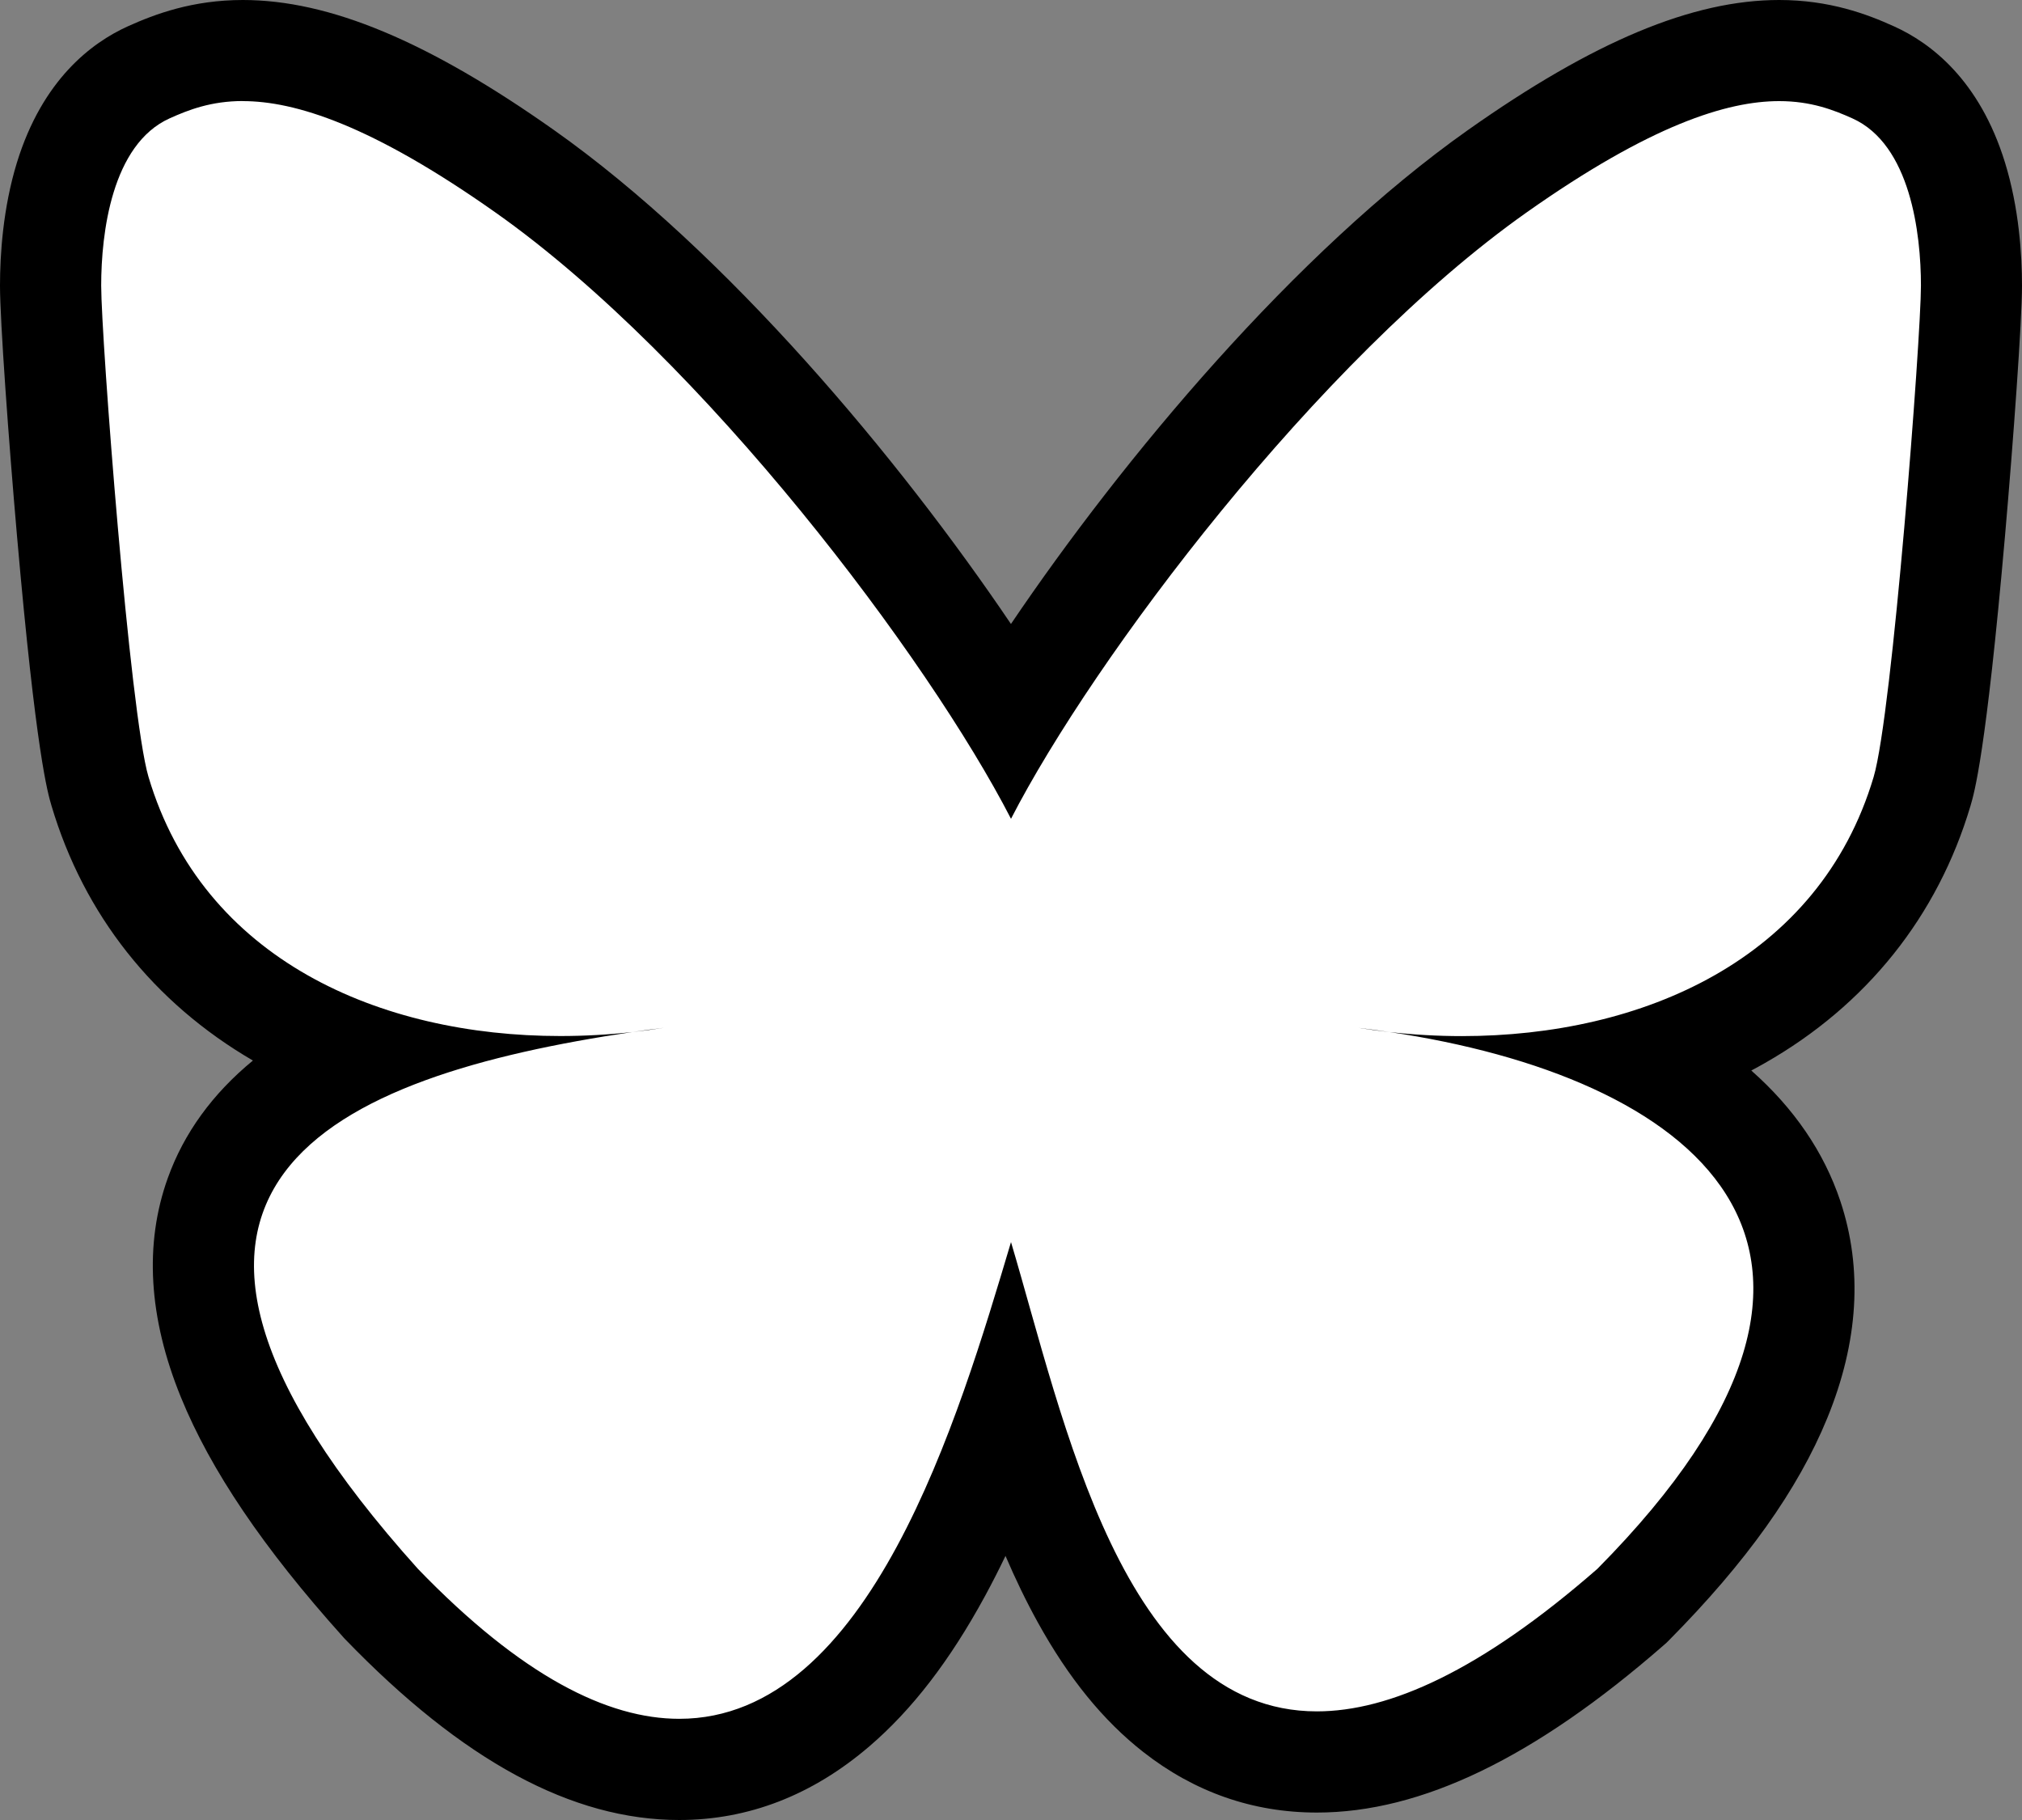
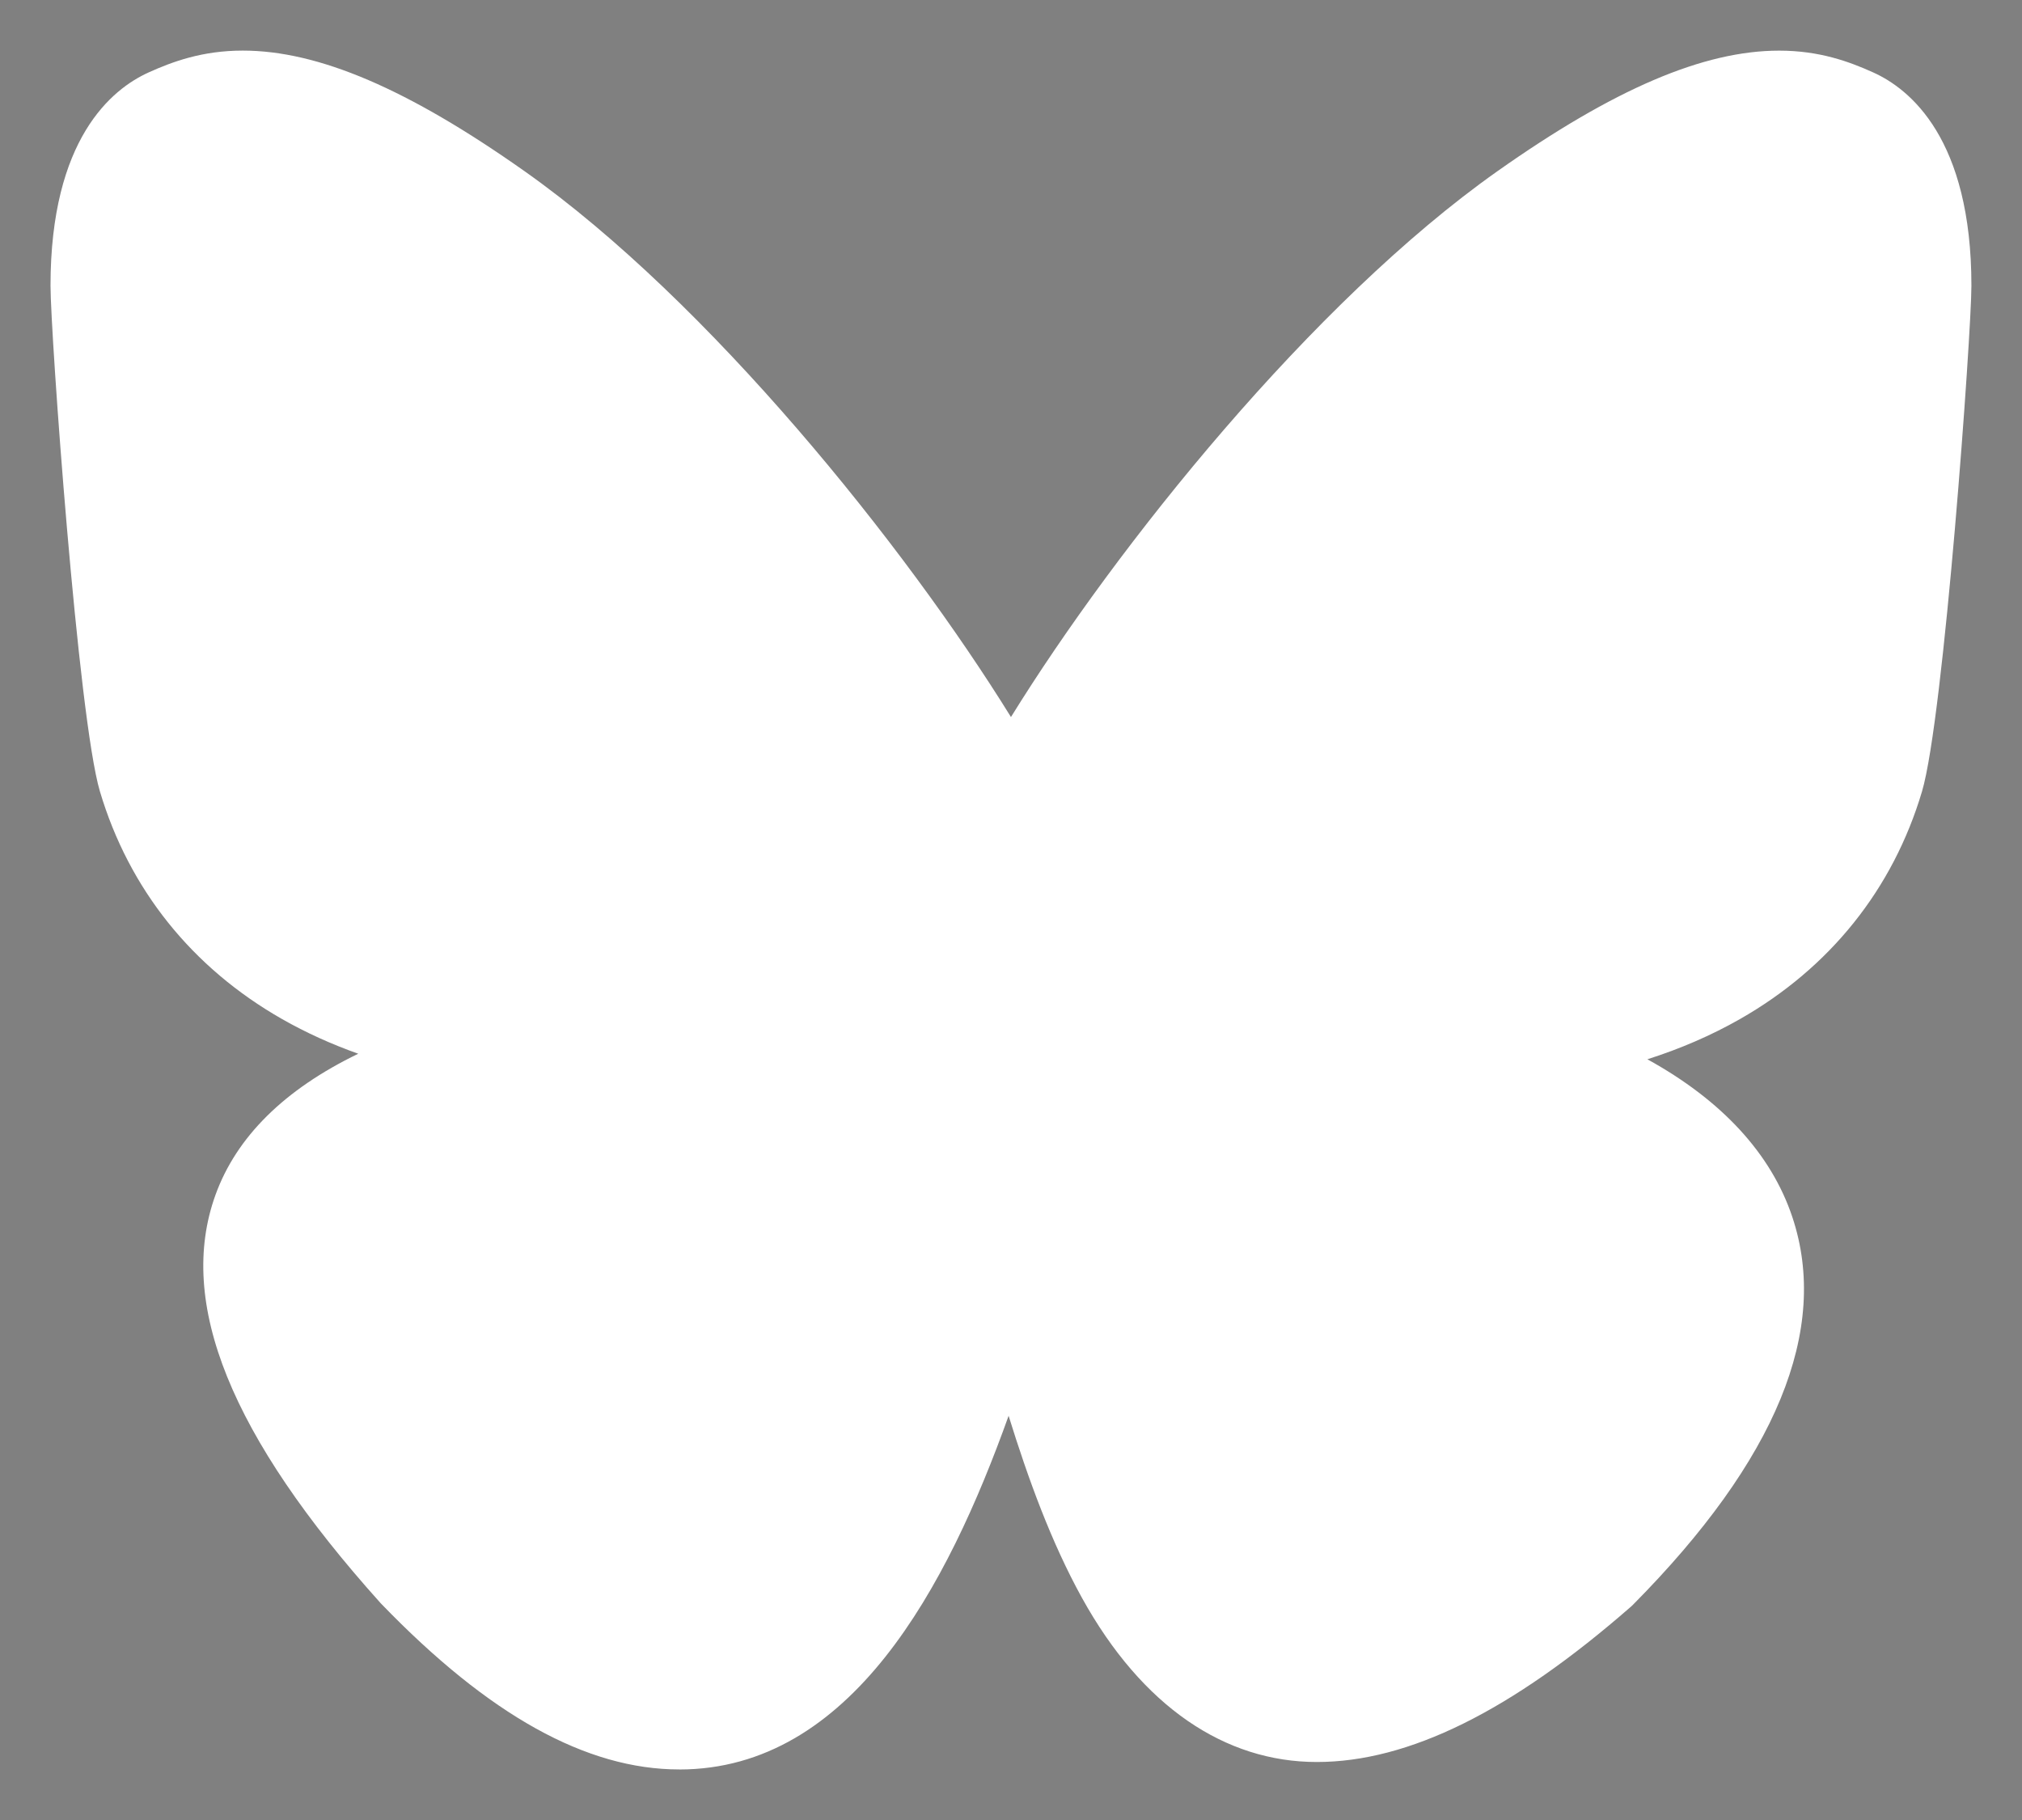
<svg xmlns="http://www.w3.org/2000/svg" id="a" viewBox="0 0 500 450">
  <rect x="0" y="0" width="500" height="450" fill="#808080" stroke="none" />
  <defs>
    <style>.b{fill:#fff;}</style>
  </defs>
  <path class="b" d="M167.97,437.5c-22.97,0-47.05-13.38-73.64-40.9l-.16-.16-.15-.17c-37.01-41.21-50.34-74.17-40.75-100.79,5.19-14.38,17.06-26.12,35.32-34.94-6.64-2.36-12.93-5.21-18.8-8.55-22.3-12.69-37.89-32.16-45.08-56.3-5.41-18.16-12.22-113.33-12.22-125.04,0-36.35,15.2-48.65,24.26-52.74,5.91-2.67,13.3-5.4,23.28-5.4,18.72,0,40.87,9.48,69.71,29.84,45.6,32.19,94.14,92.73,120.25,134.94,26.1-42.21,74.65-102.74,120.25-134.93,28.84-20.36,50.99-29.84,69.71-29.84,9.98,0,17.37,2.73,23.28,5.4,9.06,4.09,24.26,16.39,24.26,52.74,0,11.7-6.82,106.87-12.22,125.04-7.18,24.14-22.77,43.61-45.07,56.3-7.04,4.01-14.7,7.32-22.84,9.91,18.34,10.1,30.62,23.31,35.86,39.04,9.27,27.82-3.97,60.04-39.35,95.76l-.32.32-.34.3c-29.53,25.79-54.91,38.33-77.59,38.33s-43.18-13.65-58.07-40.58c-7.6-13.75-13.31-29.46-18.14-45.02-15.18,42.39-39.01,87.45-81.45,87.45Z" />
-   <path d="M60.04,25c12.88,0,31.79,5.87,62.5,27.55,51.59,36.42,107.08,110.27,127.46,149.9,20.38-39.63,75.86-113.47,127.46-149.9,30.71-21.68,49.62-27.55,62.5-27.55,7.85,0,13.46,2.18,18.14,4.29,14.31,6.47,16.91,28.43,16.91,41.35s-7.08,105.94-11.7,121.47c-13.47,45.24-57.32,64.07-101.83,64.07-5.96,0-11.93-.34-17.85-1-2.56-.38-5.15-.73-7.78-1.05,2.58.41,5.17.76,7.78,1.05,73.36,10.87,131.38,51.93,51.37,132.72-28.89,25.23-51.46,35.24-69.37,35.24-48.13,0-62.6-72.36-75.63-116.03-12.99,43.55-34.93,117.87-82.03,117.87-17.71,0-38.97-10.5-64.64-37.09-85.44-95.12-20.3-121.85,53.06-132.72,2.61-.29,5.2-.64,7.78-1.05-2.63.32-5.22.67-7.78,1.05-5.91.66-11.88.99-17.84.99-44.5,0-88.37-18.83-101.83-64.07-4.62-15.53-11.7-108.55-11.7-121.47s2.6-34.89,16.91-41.35c4.68-2.11,10.29-4.29,18.14-4.29M60.04,0h0c-12.42,0-21.72,3.48-28.43,6.51-9.03,4.08-21.12,13.24-27.42,33.67C.73,51.45,0,62.96,0,70.64c0,8.65,2.14,38.29,4.21,61.94,4.72,53.86,7.59,63.5,8.53,66.66,8.01,26.9,25.21,48.66,49.8,62.98-10,8.23-17.04,17.93-21.03,29.01-5.88,16.32-4.79,34.58,3.24,54.28,7.34,18,20.42,37.33,39.97,59.1l.3.34.31.33c29.06,30.09,56.09,44.72,82.63,44.72,17.09,0,32.9-6.12,47-18.2,10.58-9.06,19.93-21.21,28.59-37.13,1.77-3.26,3.47-6.59,5.09-9.97,2.42,5.64,5.06,11.14,7.98,16.42,7.63,13.8,16.16,24.29,26.09,32.07,12.68,9.93,27.12,14.97,42.92,14.97,25.83,0,53.9-13.55,85.81-41.41l.68-.6.64-.64c19.05-19.24,31.84-37.18,39.08-54.86,7.73-18.87,8.82-36.92,3.25-53.65-4.06-12.18-11.51-23.02-22.03-32.31,1.12-.59,2.23-1.2,3.33-1.83,25.16-14.32,42.75-36.31,50.87-63.6.94-3.17,3.81-12.81,8.53-66.66,2.07-23.65,4.21-53.29,4.21-61.94,0-7.68-.73-19.2-4.2-30.46-6.3-20.44-18.38-29.59-27.42-33.67C461.68,3.48,452.38,0,439.95,0c-21.42,0-45.87,10.21-76.92,32.13-42.79,30.21-85.52,81.42-113.04,122.15-27.52-40.73-70.25-91.94-113.04-122.15C105.91,10.21,81.47,0,60.04,0h0Z" />
</svg>